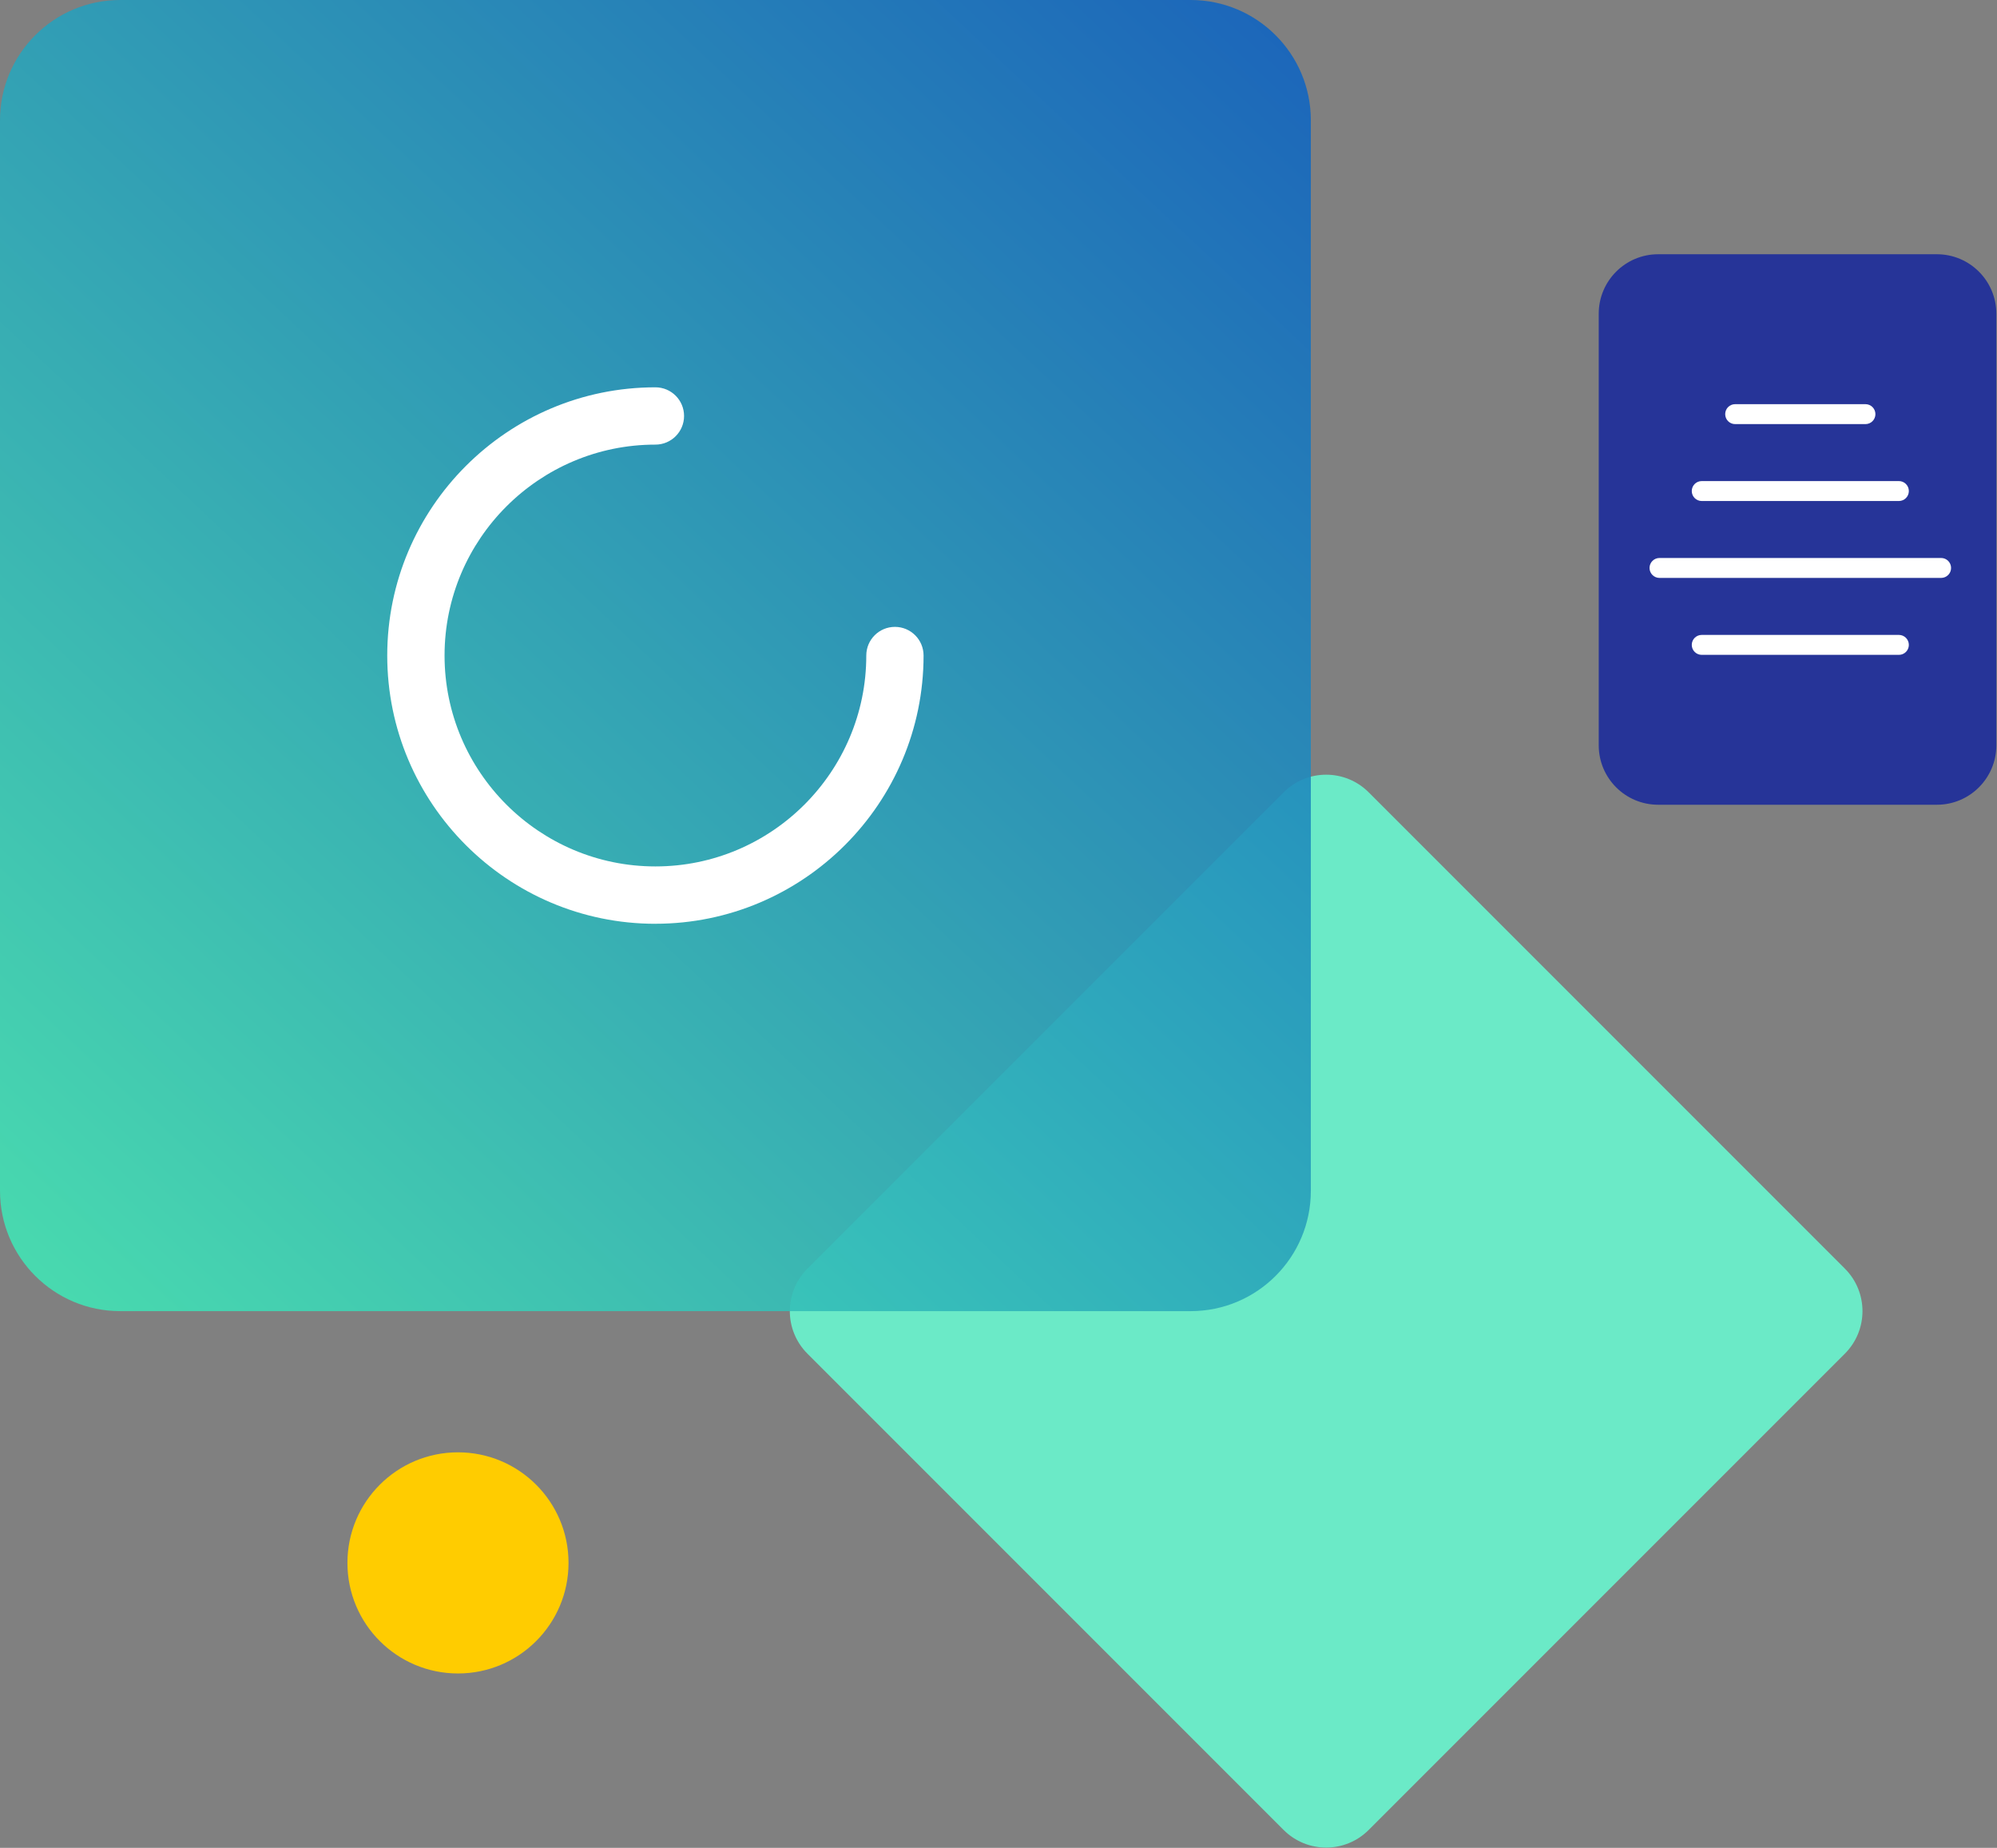
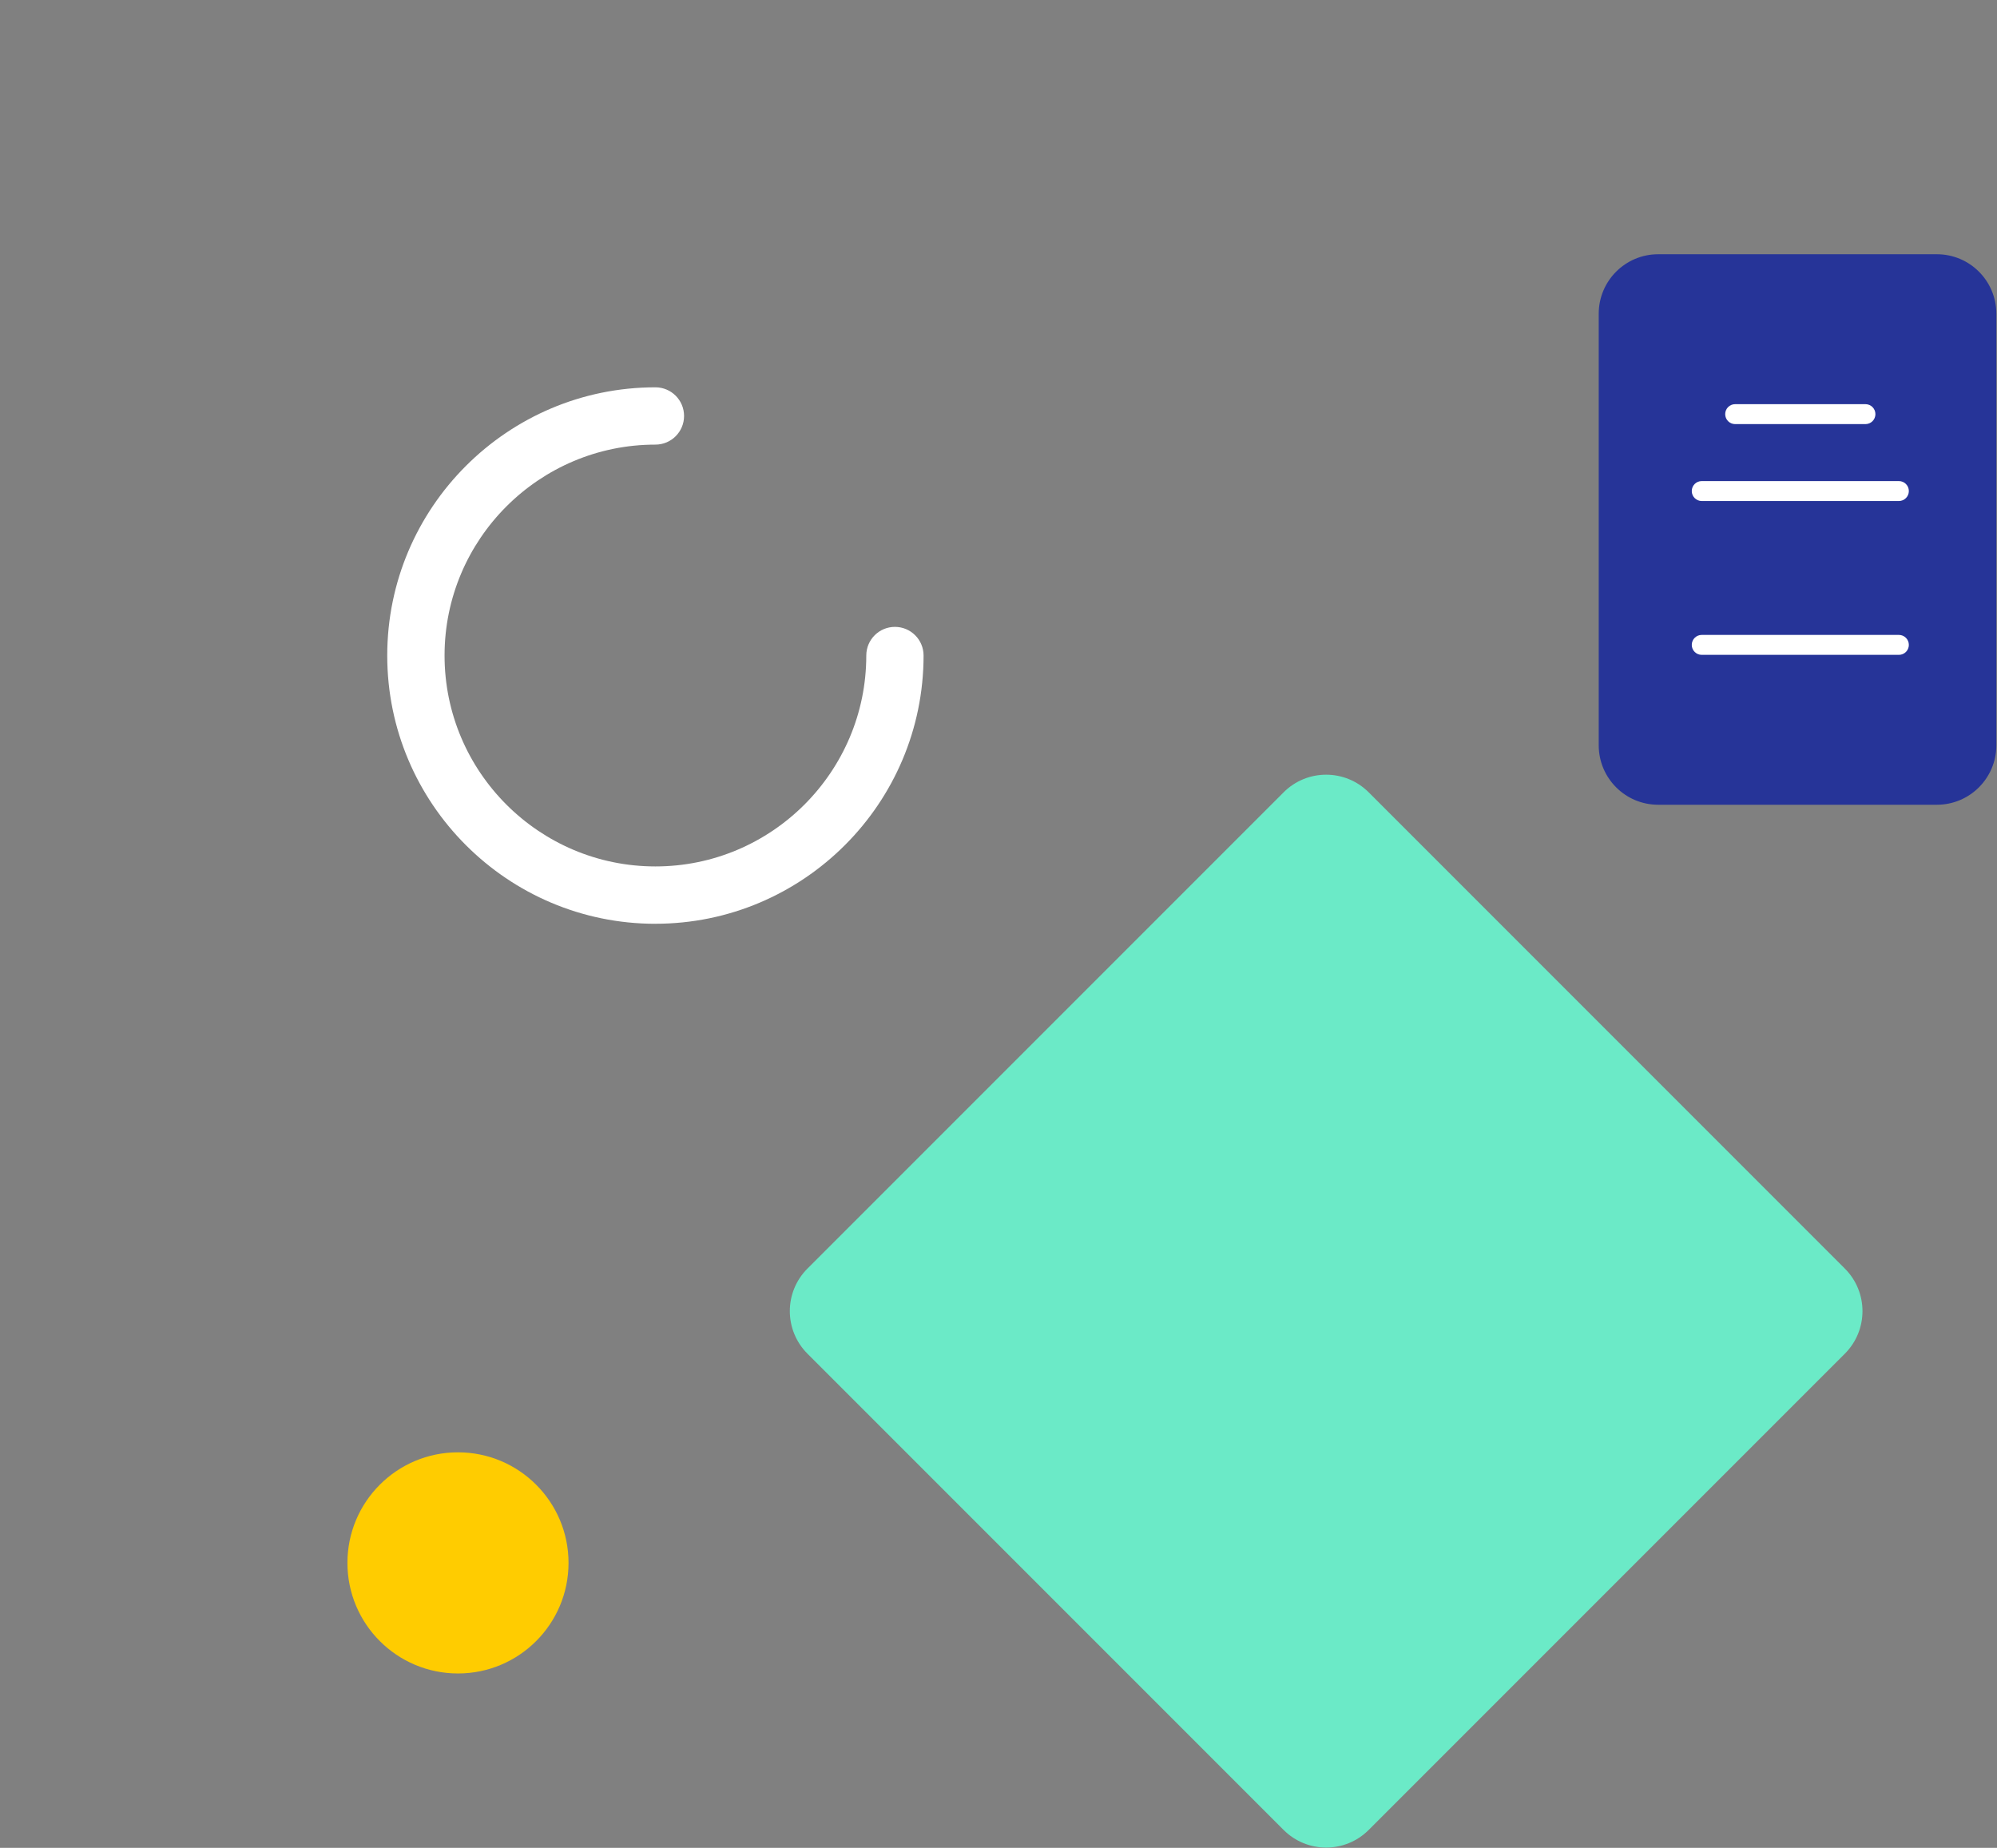
<svg xmlns="http://www.w3.org/2000/svg" width="601" height="556" viewBox="0 0 601 556" fill="none">
  <rect x="0" y="0" width="601" height="556" fill="#808080" stroke="none" />
  <g clip-path="url(#clip0_912_156)">
    <path d="M386.308 238.399L242.999 381.709C235.93 388.777 235.93 400.237 242.999 407.306L386.308 550.615C393.377 557.684 404.837 557.684 411.905 550.615L555.215 407.306C562.283 400.237 562.283 388.777 555.215 381.709L411.905 238.399C404.837 231.331 393.377 231.331 386.308 238.399Z" fill="#6BEAC7" />
    <path d="M137.83 503.53C156.205 503.53 171.1 488.635 171.1 470.26C171.1 451.885 156.205 436.99 137.83 436.99C119.456 436.99 104.56 451.885 104.56 470.26C104.56 488.635 119.456 503.53 137.83 503.53Z" fill="#FFCC00" />
-     <path fill-rule="evenodd" clip-rule="evenodd" d="M358.31 0H36.19C16.2 0 0 16.21 0 36.19V358.31C0 378.3 16.2 394.51 36.19 394.51H358.31C378.3 394.51 394.5 378.3 394.5 358.31V36.19C394.5 16.21 378.3 0 358.31 0Z" fill="url(#paint0_linear_912_156)" fill-opacity="0.9" />
    <path d="M197.25 277.96C152.75 277.96 116.54 241.76 116.54 197.25C116.54 152.74 152.74 116.54 197.25 116.54C202.01 116.54 205.87 120.4 205.87 125.16C205.87 129.92 202.01 133.78 197.25 133.78C162.26 133.78 133.79 162.25 133.79 197.24C133.79 232.23 162.26 260.7 197.25 260.7C232.24 260.7 260.71 232.23 260.71 197.24C260.71 192.48 264.57 188.62 269.33 188.62C274.09 188.62 277.95 192.48 277.95 197.24C277.95 241.74 241.75 277.95 197.24 277.95L197.25 277.96Z" fill="white" />
    <path d="M582.91 76.5H499.03C489.15 76.5 481.14 84.51 481.14 94.39V224.25C481.14 234.13 489.15 242.14 499.03 242.14H582.91C592.79 242.14 600.8 234.13 600.8 224.25V94.39C600.8 84.51 592.79 76.5 582.91 76.5Z" fill="#263498" />
    <path d="M561.409 127.61H522.199C520.539 127.61 519.199 126.27 519.199 124.61C519.199 122.95 520.539 121.61 522.199 121.61H561.409C563.069 121.61 564.409 122.95 564.409 124.61C564.409 126.27 563.069 127.61 561.409 127.61Z" fill="white" />
    <path d="M571.47 150.75H512.14C510.48 150.75 509.14 149.41 509.14 147.75C509.14 146.09 510.48 144.75 512.14 144.75H571.47C573.13 144.75 574.47 146.09 574.47 147.75C574.47 149.41 573.13 150.75 571.47 150.75Z" fill="white" />
    <path d="M571.47 197.04H512.14C510.48 197.04 509.14 195.7 509.14 194.04C509.14 192.38 510.48 191.04 512.14 191.04H571.47C573.13 191.04 574.47 192.38 574.47 194.04C574.47 195.7 573.13 197.04 571.47 197.04Z" fill="white" />
-     <path d="M584.18 173.89H499.43C497.77 173.89 496.43 172.55 496.43 170.89C496.43 169.23 497.77 167.89 499.43 167.89H584.18C585.84 167.89 587.18 169.23 587.18 170.89C587.18 172.55 585.84 173.89 584.18 173.89Z" fill="white" />
  </g>
  <defs>
    <linearGradient id="paint0_linear_912_156" x1="377.74" y1="4.8" x2="16.76" y2="389.71" gradientUnits="userSpaceOnUse">
      <stop stop-color="#1164C0" />
      <stop offset="1" stop-color="#42E3B4" />
    </linearGradient>
    <clipPath id="clip0_912_156">
      <rect width="600.81" height="555.92" fill="white" />
    </clipPath>
  </defs>
</svg>